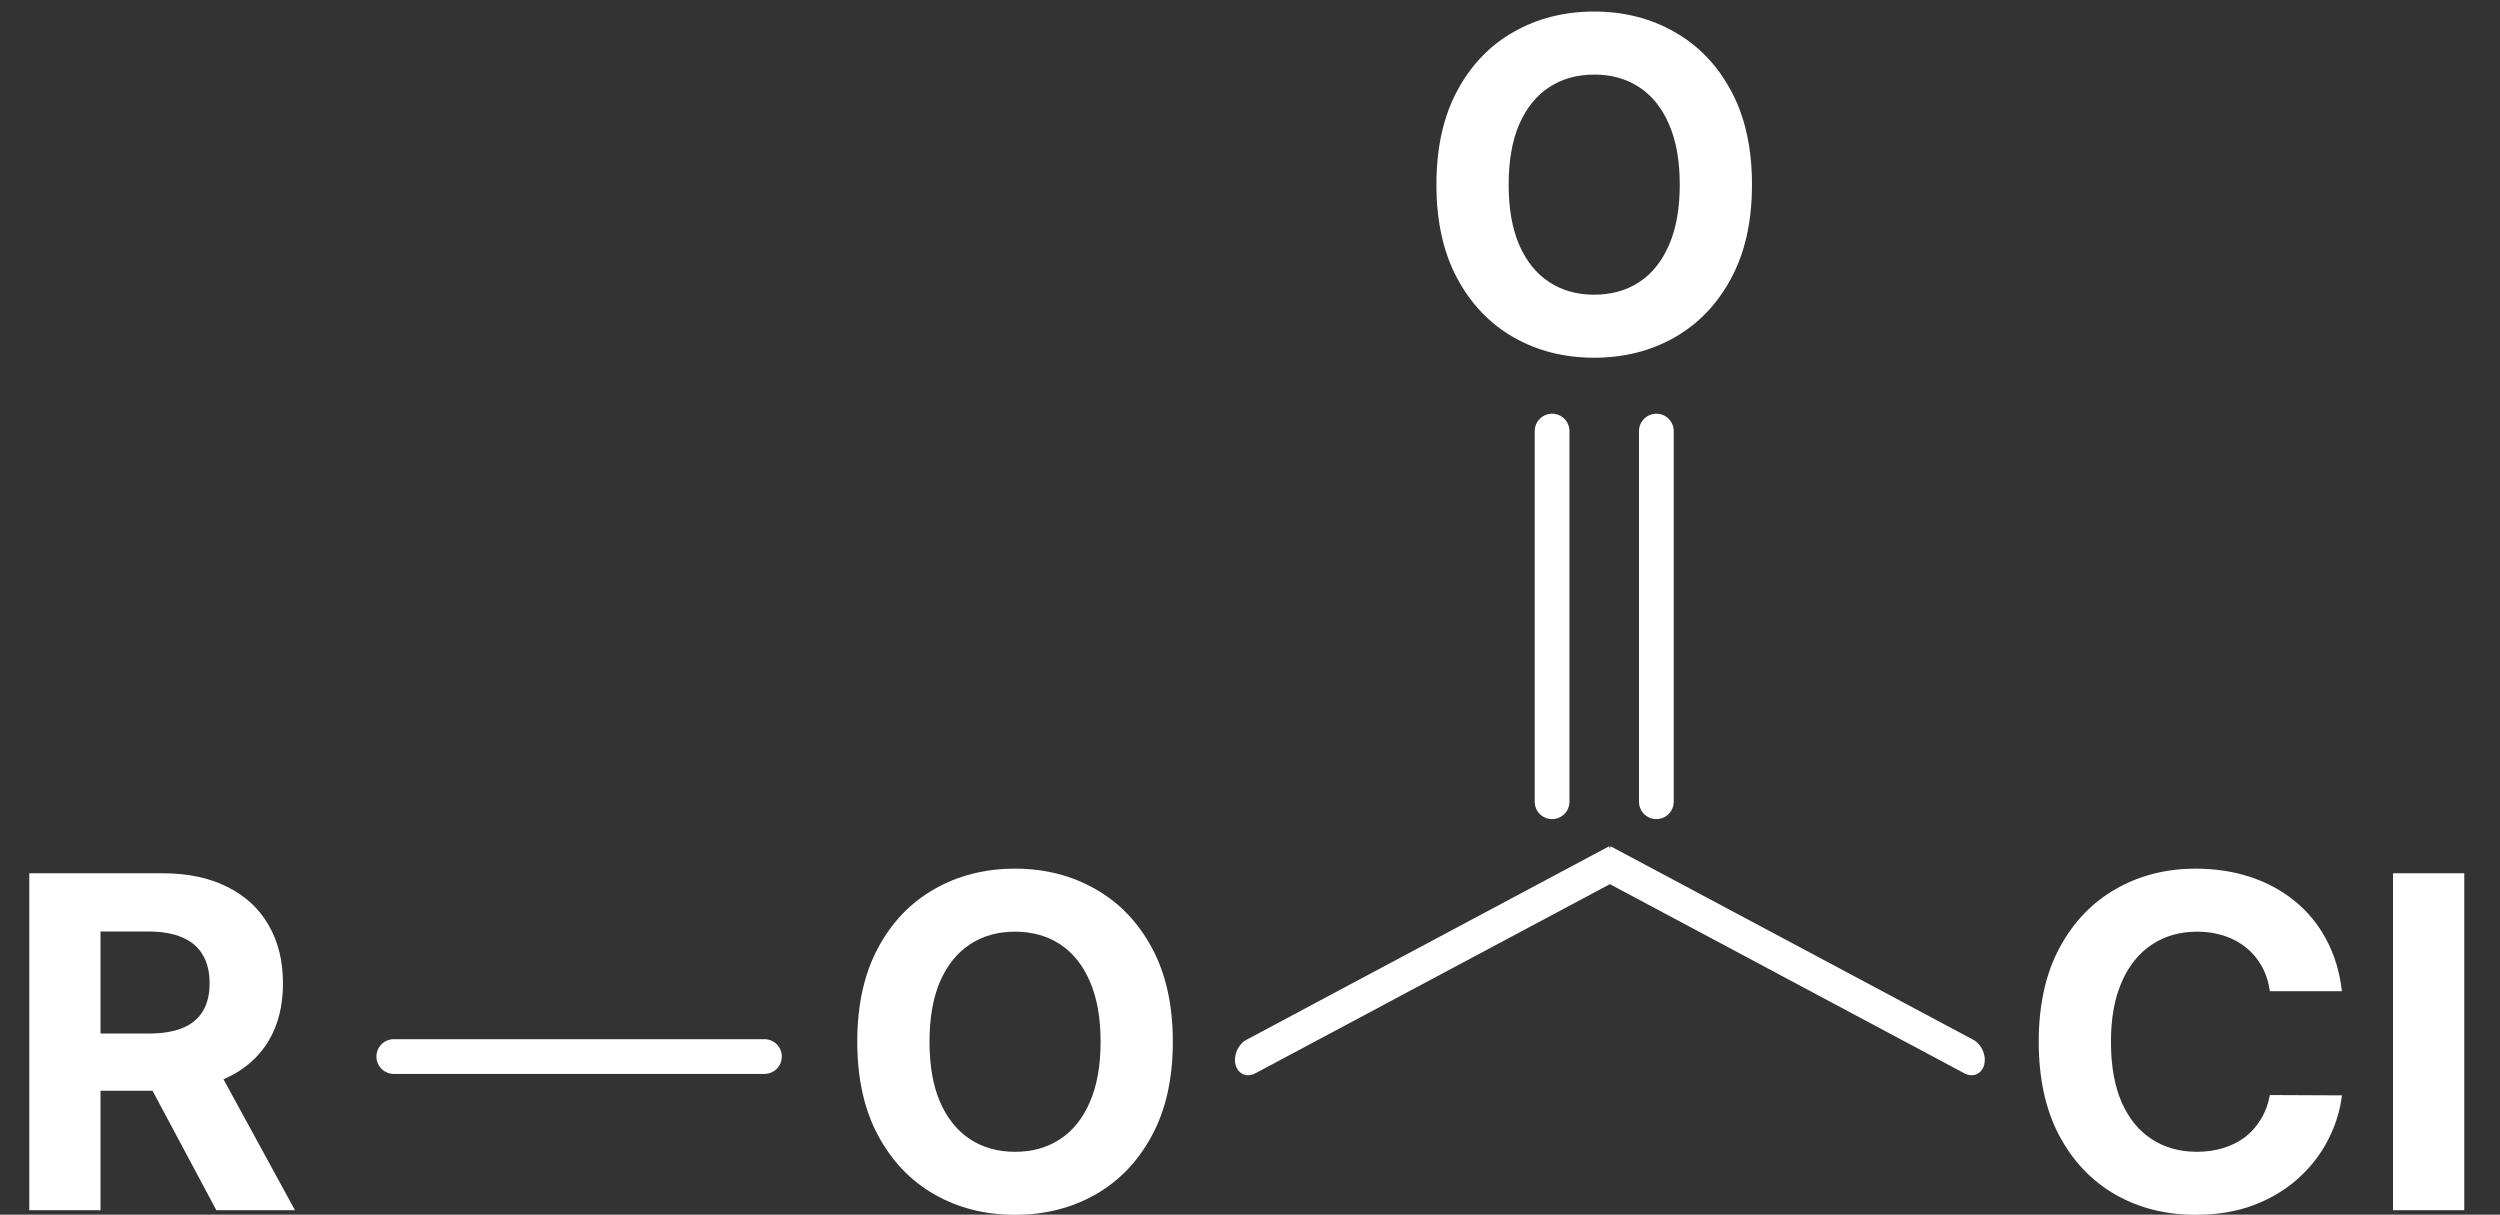
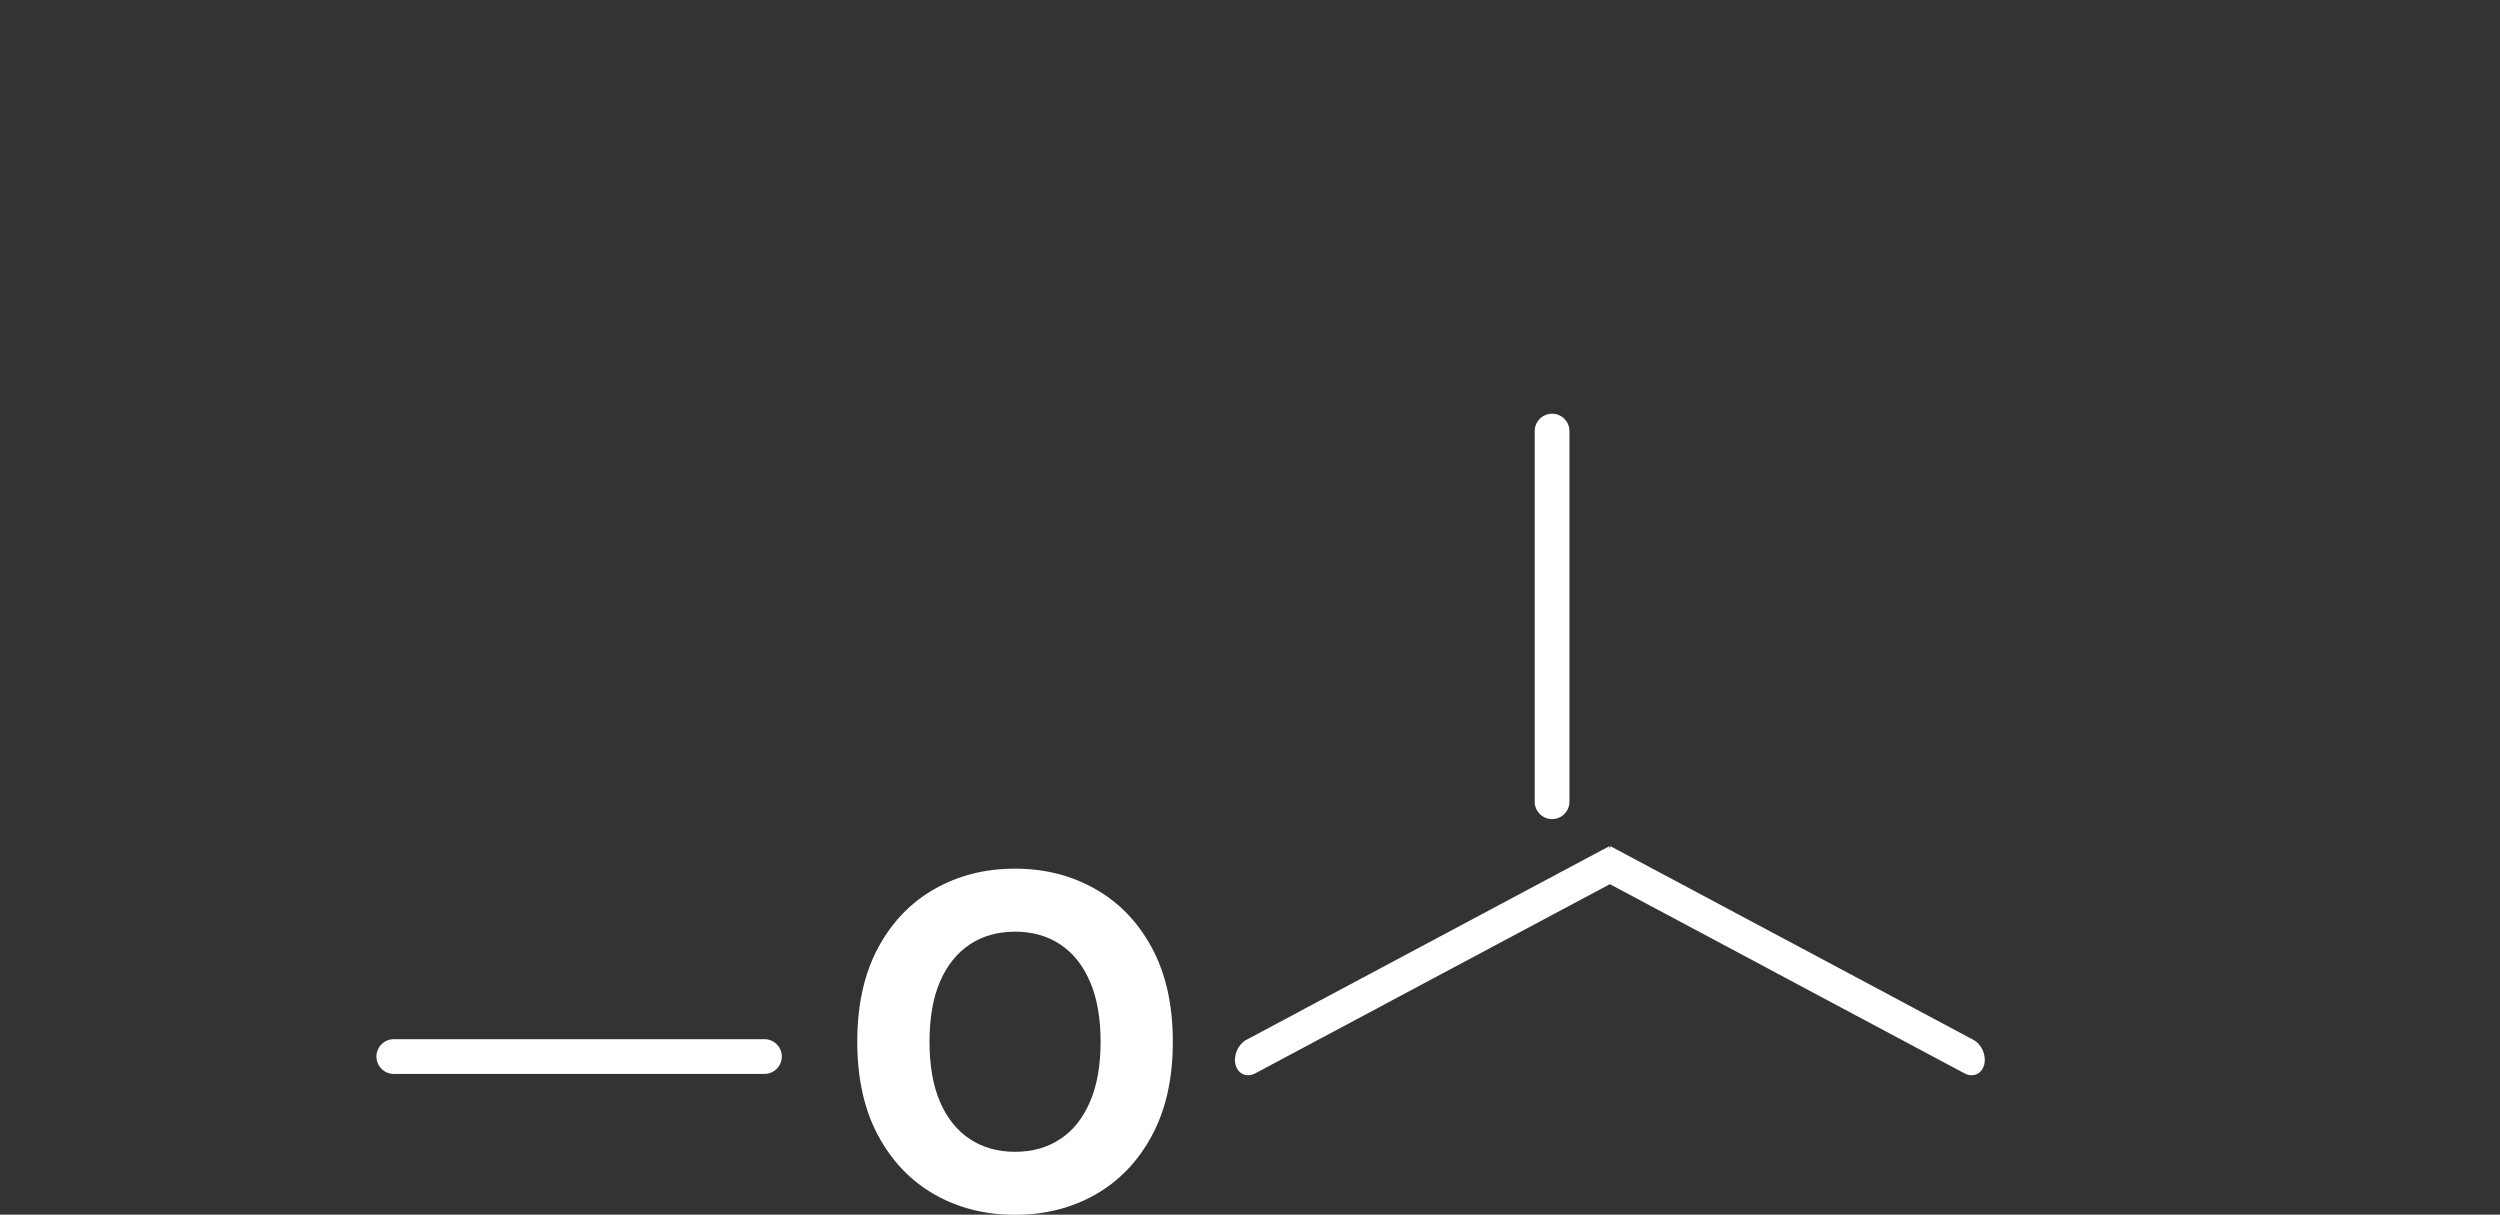
<svg xmlns="http://www.w3.org/2000/svg" width="177" height="86" viewBox="0 0 177 86" fill="none">
  <rect x="0" y="0" width="177" height="86" fill="#333333" stroke="none" />
-   <path d="M124.04 13.072C124.04 15.674 123.547 17.887 122.561 19.712C121.582 21.537 120.247 22.93 118.554 23.893C116.869 24.849 114.974 25.326 112.87 25.326C110.75 25.326 108.847 24.845 107.162 23.882C105.477 22.919 104.145 21.525 103.167 19.7C102.188 17.875 101.699 15.666 101.699 13.072C101.699 10.471 102.188 8.258 103.167 6.433C104.145 4.608 105.477 3.218 107.162 2.263C108.847 1.3 110.75 0.818 112.87 0.818C114.974 0.818 116.869 1.3 118.554 2.263C120.247 3.218 121.582 4.608 122.561 6.433C123.547 8.258 124.04 10.471 124.04 13.072ZM118.927 13.072C118.927 11.387 118.674 9.966 118.17 8.809C117.673 7.652 116.97 6.774 116.061 6.176C115.153 5.579 114.089 5.28 112.87 5.28C111.65 5.28 110.587 5.579 109.678 6.176C108.769 6.774 108.063 7.652 107.558 8.809C107.061 9.966 106.813 11.387 106.813 13.072C106.813 14.757 107.061 16.178 107.558 17.335C108.063 18.493 108.769 19.37 109.678 19.968C110.587 20.566 111.65 20.865 112.87 20.865C114.089 20.865 115.153 20.566 116.061 19.968C116.97 19.37 117.673 18.493 118.17 17.335C118.674 16.178 118.927 14.757 118.927 13.072Z" fill="white" />
  <path d="M83.036 73.755C83.036 76.356 82.543 78.57 81.557 80.394C80.579 82.219 79.243 83.613 77.55 84.576C75.865 85.531 73.97 86.009 71.866 86.009C69.746 86.009 67.843 85.527 66.158 84.564C64.473 83.602 63.141 82.208 62.163 80.383C61.184 78.558 60.695 76.349 60.695 73.755C60.695 71.153 61.184 68.94 62.163 67.115C63.141 65.291 64.473 63.901 66.158 62.945C67.843 61.983 69.746 61.501 71.866 61.501C73.97 61.501 75.865 61.983 77.55 62.945C79.243 63.901 80.579 65.291 81.557 67.115C82.543 68.94 83.036 71.153 83.036 73.755ZM77.923 73.755C77.923 72.07 77.67 70.649 77.166 69.492C76.669 68.335 75.966 67.457 75.057 66.859C74.149 66.261 73.085 65.962 71.866 65.962C70.647 65.962 69.583 66.261 68.674 66.859C67.766 67.457 67.059 68.335 66.554 69.492C66.057 70.649 65.809 72.07 65.809 73.755C65.809 75.44 66.057 76.861 66.554 78.018C67.059 79.175 67.766 80.053 68.674 80.651C69.583 81.249 70.647 81.548 71.866 81.548C73.085 81.548 74.149 81.249 75.057 80.651C75.966 80.053 76.669 79.175 77.166 78.018C77.67 76.861 77.923 75.44 77.923 73.755Z" fill="white" />
-   <path d="M2.073 85.683V61.827H11.485C13.287 61.827 14.824 62.149 16.098 62.794C17.379 63.431 18.354 64.335 19.022 65.508C19.697 66.673 20.035 68.043 20.035 69.62C20.035 71.204 19.693 72.567 19.01 73.708C18.326 74.842 17.336 75.712 16.04 76.317C14.751 76.923 13.19 77.226 11.357 77.226H5.055V73.172H10.542C11.505 73.172 12.304 73.04 12.941 72.776C13.578 72.512 14.052 72.116 14.362 71.588C14.681 71.06 14.84 70.404 14.84 69.62C14.84 68.828 14.681 68.16 14.362 67.616C14.052 67.073 13.574 66.661 12.93 66.382C12.293 66.094 11.489 65.951 10.518 65.951H7.117V85.683H2.073ZM14.956 74.826L20.885 85.683H15.317L9.517 74.826H14.956Z" fill="white" />
-   <path d="M165.809 70.179H160.707C160.614 69.519 160.424 68.932 160.137 68.42C159.849 67.9 159.48 67.457 159.03 67.092C158.58 66.727 158.059 66.447 157.469 66.253C156.887 66.059 156.254 65.962 155.57 65.962C154.336 65.962 153.26 66.269 152.344 66.882C151.428 67.488 150.717 68.373 150.212 69.538C149.708 70.695 149.455 72.101 149.455 73.755C149.455 75.455 149.708 76.884 150.212 78.041C150.725 79.198 151.439 80.072 152.356 80.662C153.272 81.252 154.332 81.547 155.535 81.547C156.211 81.547 156.836 81.458 157.411 81.279C157.993 81.101 158.51 80.841 158.96 80.499C159.41 80.15 159.783 79.726 160.078 79.229C160.381 78.732 160.591 78.166 160.707 77.529L165.809 77.552C165.677 78.647 165.347 79.703 164.819 80.72C164.299 81.73 163.596 82.635 162.711 83.434C161.833 84.227 160.785 84.856 159.566 85.322C158.354 85.78 156.984 86.009 155.454 86.009C153.326 86.009 151.424 85.527 149.746 84.564C148.077 83.601 146.757 82.207 145.786 80.383C144.823 78.558 144.342 76.348 144.342 73.755C144.342 71.153 144.831 68.94 145.809 67.115C146.788 65.29 148.116 63.9 149.793 62.945C151.47 61.982 153.357 61.501 155.454 61.501C156.836 61.501 158.118 61.695 159.298 62.083C160.486 62.471 161.538 63.038 162.455 63.784C163.371 64.522 164.116 65.426 164.691 66.498C165.273 67.57 165.646 68.796 165.809 70.179ZM174.47 61.827V85.683H169.426V61.827H174.47Z" fill="white" />
  <path d="M113.465 62.873L114.551 62.294L113.933 59.913L112.847 60.492L113.465 62.873ZM88.254 73.613C87.654 73.932 87.307 74.725 87.477 75.382C87.648 76.04 88.272 76.314 88.871 75.994L88.254 73.613ZM113.156 61.683L112.847 60.492L88.254 73.613L88.562 74.803L88.871 75.994L113.465 62.873L113.156 61.683Z" fill="white" />
  <path d="M114.492 62.873L113.407 62.294L114.025 59.913L115.11 60.492L114.492 62.873ZM139.704 73.613C140.303 73.932 140.65 74.725 140.48 75.382C140.309 76.04 139.685 76.314 139.086 75.994L139.704 73.613ZM114.801 61.683L115.11 60.492L139.704 73.613L139.395 74.803L139.086 75.994L114.492 62.873L114.801 61.683Z" fill="white" />
  <path d="M109.887 30.521L109.887 56.762" stroke="white" stroke-width="2.46" stroke-linecap="round" />
-   <path d="M117.27 30.521L117.27 56.762" stroke="white" stroke-width="2.46" stroke-linecap="round" />
  <path d="M27.881 74.803H54.122" stroke="white" stroke-width="2.46" stroke-linecap="round" />
</svg>